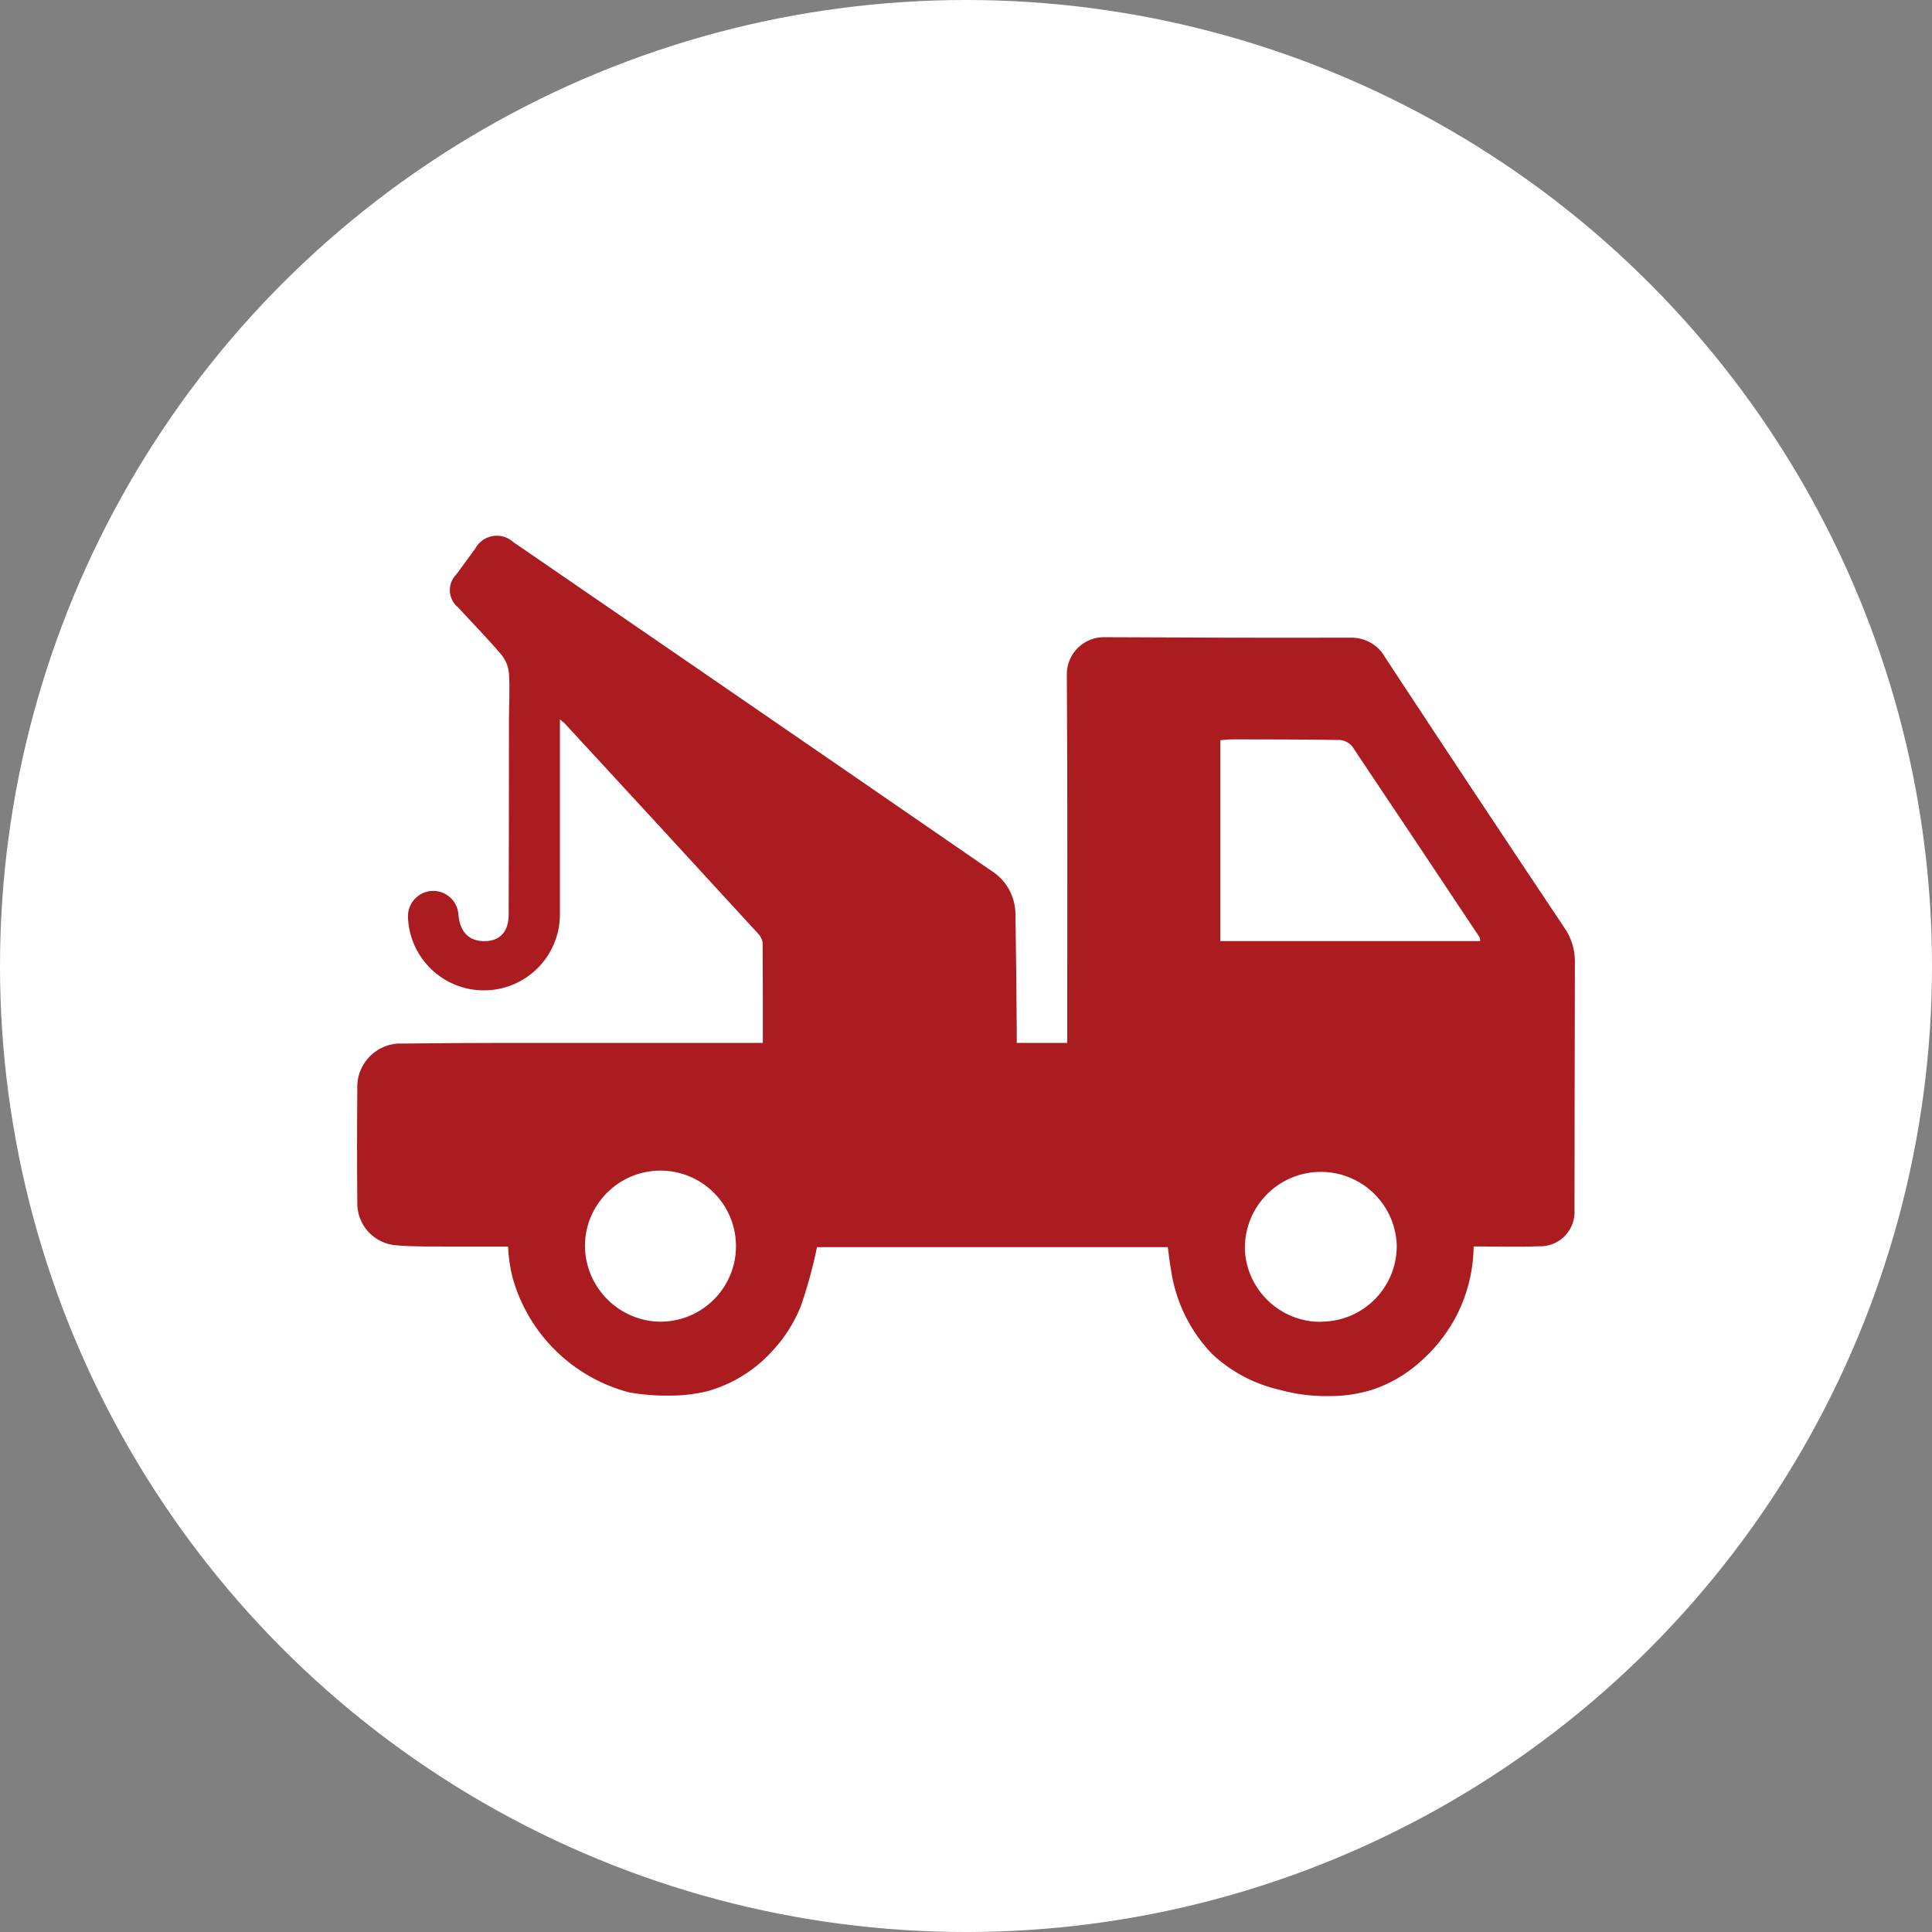
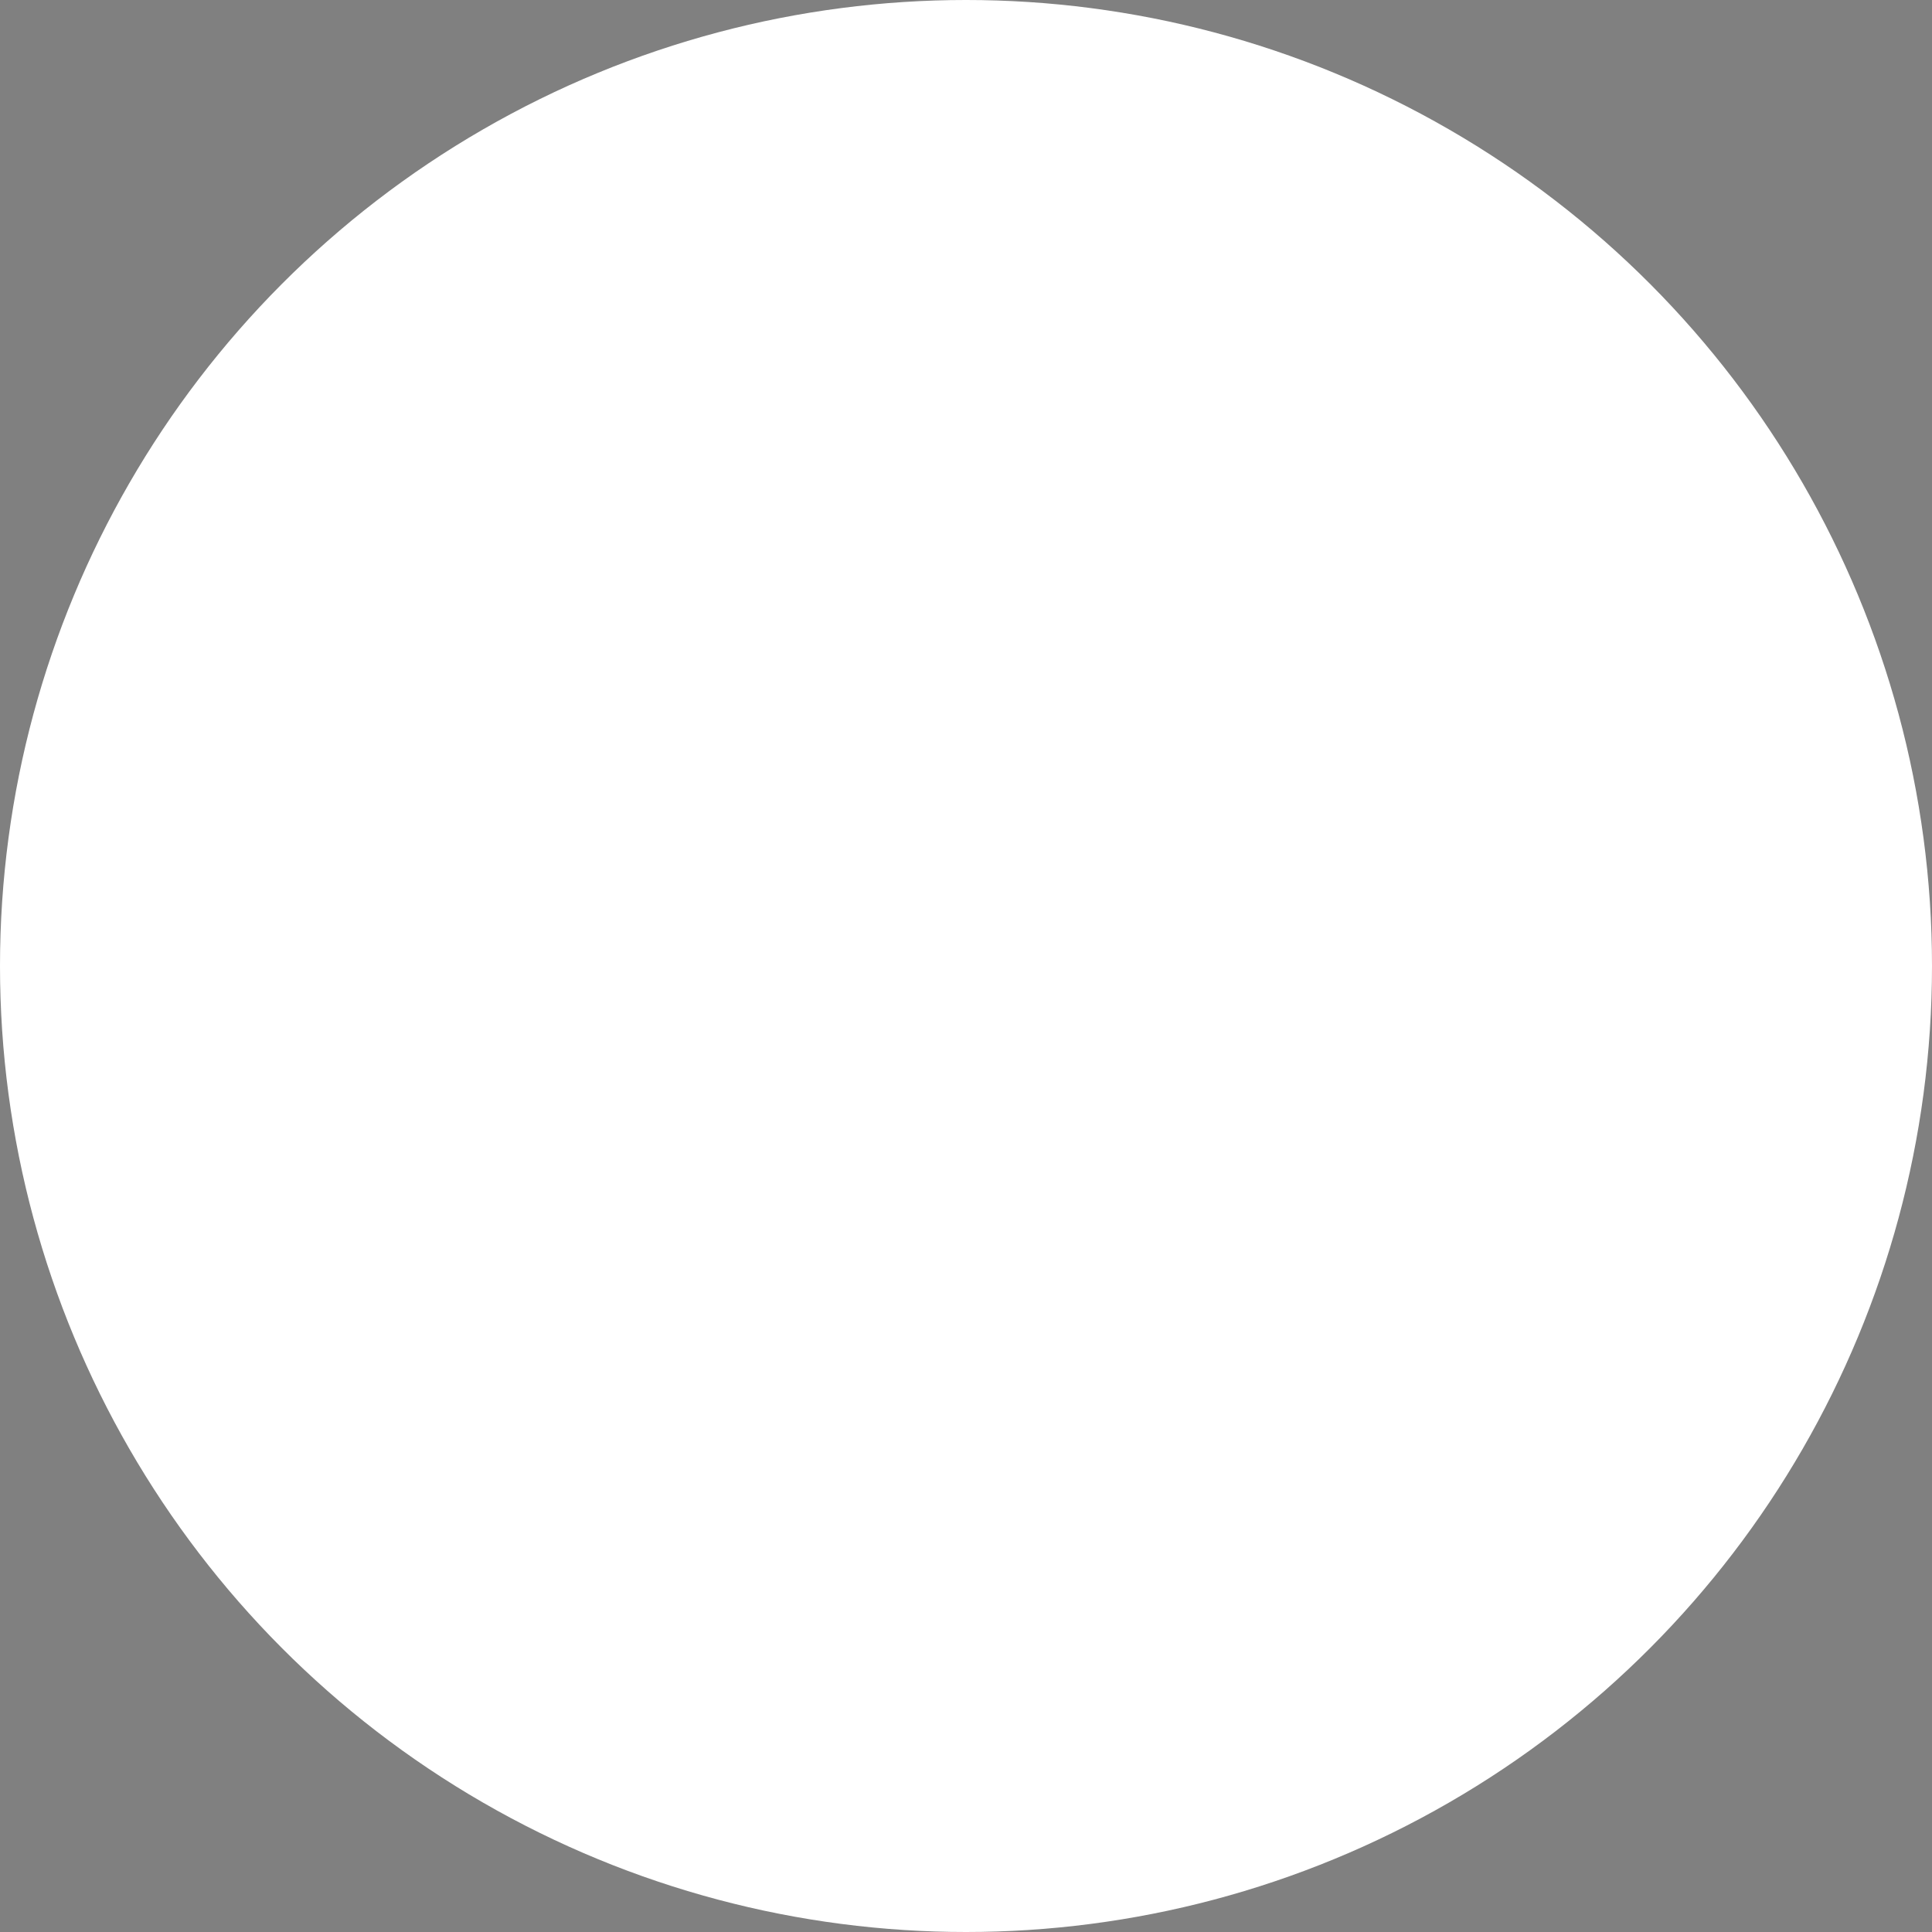
<svg xmlns="http://www.w3.org/2000/svg" id="Layer_1" version="1.1" viewBox="0 0 80 80">
  <rect x="0" y="0" width="80" height="80" fill="#808080" stroke="none" />
  <defs>
    <style>
      .st0 {
        fill: #fff;
      }

      .st1 {
        fill: #ab1c21;
      }
    </style>
  </defs>
  <g id="Breakdown">
    <circle id="Ellipse_14" class="st0" cx="40" cy="40" r="40" />
    <g id="Breakdown1">
      <g id="Layer_11" data-name="Layer_1">
        <g id="Layer_1-2">
          <g id="Group_91">
-             <path id="Path_117" class="st1" d="M42.097,43.186h2.095v-.516c0-4.884.016-9.768-.016-14.652-.052-.85.595-1.581,1.445-1.633h.161c3.375.019,6.75.026,10.125.019.6-.02,1.16.298,1.451.822,2.455,3.733,4.926,7.46,7.413,11.18.287.406.441.891.442,1.389-.012,3.437-.008,6.874-.016,10.311.044.785-.557,1.456-1.342,1.5h-.159c-.745.035-1.494.008-2.238.008h-.438c-.012,1.049-.28,2.078-.78,3-.375.676-.864,1.281-1.447,1.788-.577.519-1.256.911-1.994,1.152-.572.174-1.167.26-1.765.256-.696.011-1.39-.077-2.06-.264-1.036-.238-1.991-.743-2.77-1.466-.926-.957-1.526-2.182-1.715-3.5-.054-.3-.089-.609-.132-.939h-14.526c-.171.829-.395,1.647-.671,2.448-.264.658-.643,1.264-1.121,1.788-.729.83-1.683,1.431-2.747,1.73-.491.119-.995.18-1.5.182-.581.012-1.162-.032-1.734-.132-2.338-.61-4.177-2.415-4.83-4.741-.11-.425-.174-.861-.19-1.3h-2.421c-.729-.008-1.463.016-2.188-.05-.95-.057-1.678-.868-1.633-1.819-.015-1.54-.015-3.08,0-4.62-.066-.992.685-1.85,1.677-1.916h.259c1.4-.016,2.8-.027,4.2-.027h10.656c0-1.4,0-2.766-.008-4.131-.018-.151-.087-.292-.194-.4-2.657-2.898-5.32-5.792-7.988-8.682-.039-.043-.089-.078-.213-.182v8.061c.007,1.738-1.397,3.152-3.135,3.159-1.699.007-3.097-1.337-3.157-3.035h0c-.02-.577.431-1.062,1.009-1.083.577-.02,1.062.431,1.082,1.009h0c.07.706.45,1.082,1.094,1.071.625-.012.981-.384.985-1.1.012-2.688.008-5.377.012-8.069,0-.636.043-1.276,0-1.912-.023-.284-.131-.554-.31-.776-.574-.675-1.195-1.307-1.792-1.959-.397-.317-.463-.896-.146-1.293.002-.002.004-.005.006-.007.02-.026.042-.051.066-.074.256-.353.516-.7.772-1.051.259-.497.871-.691,1.369-.434.084.044.163.099.233.163,2.626,1.8,5.251,3.603,7.875,5.408,3.969,2.727,7.935,5.457,11.9,8.189.62.389.997,1.068,1,1.8.027,1.6.039,3.2.054,4.8v.524l-.005.006h0ZM61.292,38.969c0-.053-.008-.105-.023-.155-1.753-2.638-3.511-5.271-5.272-7.9-.127-.158-.314-.257-.516-.272-1.478-.027-2.952-.023-4.434-.027-.167,0-.334.023-.516.035v8.317h10.761s0,.002,0,.002ZM54.705,54.727c1.729,0,3.13-1.4,3.131-3.129v-.04c-.062-1.736-1.519-3.093-3.255-3.031-1.688.06-3.027,1.442-3.033,3.131v.113c.093,1.672,1.483,2.977,3.158,2.964h0v-.008h0ZM27.398,54.727c1.727-.028,3.104-1.45,3.077-3.177-.028-1.727-1.45-3.104-3.177-3.077-1.7.027-3.066,1.407-3.077,3.107.009,1.748,1.433,3.158,3.181,3.15h0l-.004-.004h0Z" />
-           </g>
+             </g>
        </g>
      </g>
    </g>
  </g>
</svg>